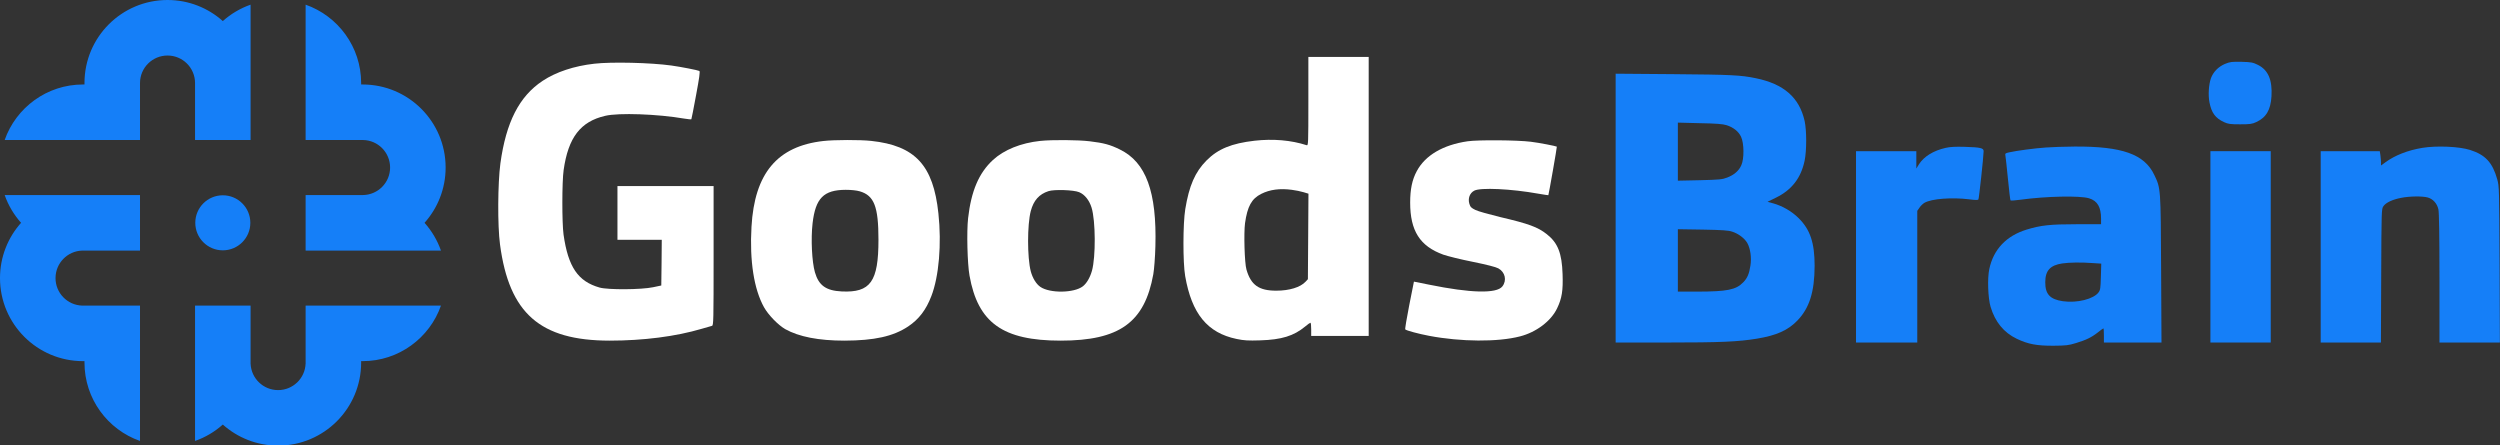
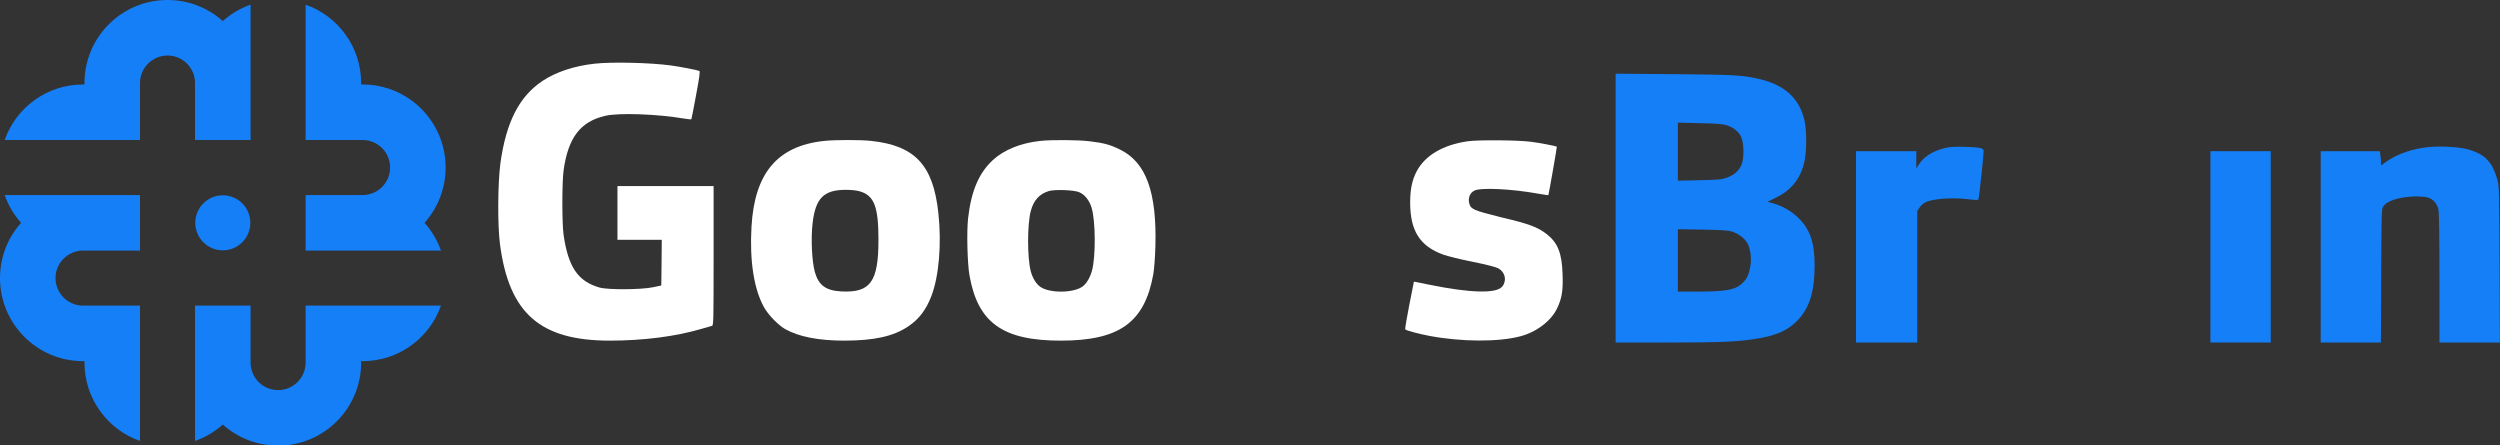
<svg xmlns="http://www.w3.org/2000/svg" width="5223" height="930" viewBox="0 0 5223 930" fill="none">
  <rect x="0" y="0" width="5223" height="930" fill="#333333" stroke="none" />
  <g clip-path="url(#clip0_1784_3690)">
    <path fill-rule="evenodd" clip-rule="evenodd" d="M523.5 760V757.5V638.5H407.5V757.5V921.245C429.109 913.657 448.762 901.912 465.5 886.97C496.175 914.355 536.644 931 581 931C676.821 931 754.5 853.321 754.5 757.5C754.5 756.489 754.491 755.481 754.474 754.474C755.481 754.491 756.489 754.5 757.5 754.5C833.167 754.5 897.521 706.061 921.245 638.5H757.5H638.5V757.5V760H638.447C637.138 790.596 611.919 815 581 815C550.081 815 524.862 790.596 523.553 760H523.5ZM292.5 921.245C224.939 897.521 176.5 833.167 176.5 757.5C176.5 756.489 176.509 755.481 176.526 754.474C175.519 754.491 174.511 754.5 173.5 754.5C77.679 754.5 0 676.821 0 581C0 536.644 16.645 496.175 44.029 465.5C29.088 448.762 17.343 429.109 9.755 407.5H173.5H292.5V523.5H173.5H171.5V523.534C140.67 524.588 116 549.913 116 581C116 612.087 140.67 637.412 171.5 638.466V638.5H173.5H292.5V757.5V921.245ZM407.5 292.5H523.5V173.5V9.755C501.891 17.343 482.238 29.088 465.5 44.029C434.825 16.645 394.356 0 350 0C254.179 0 176.5 77.679 176.5 173.5C176.5 174.511 176.509 175.519 176.526 176.526C175.519 176.509 174.511 176.5 173.5 176.5C97.832 176.5 33.478 224.939 9.755 292.5H173.5H292.5V173.5V173H292.502C292.771 141.474 318.41 116 350 116C381.59 116 407.229 141.474 407.498 173H407.5V173.5V292.5ZM757.5 407.5H638.5V523.5H757.5H921.245C913.657 501.891 901.912 482.238 886.97 465.5C914.355 434.825 931 394.356 931 350C931 254.179 853.321 176.5 757.5 176.5C756.489 176.5 755.481 176.509 754.474 176.526C754.491 175.519 754.5 174.511 754.5 173.5C754.5 97.832 706.061 33.478 638.5 9.755V173.5V292.5H757.5H758.5V292.509C789.795 293.042 815 318.578 815 350C815 381.422 789.795 406.958 758.5 407.491V407.5H757.5ZM523 465.5C523 433.744 497.256 408 465.5 408C433.744 408 408 433.744 408 465.5C408 497.256 433.744 523 465.5 523C497.256 523 523 497.256 523 465.5Z" fill="#157FF8" />
-     <path d="M2733.44 211.66C2733.44 299.096 2733.24 304.413 2730.09 303.428C2697.21 292.794 2659.79 289.644 2621.19 293.976C2573.15 299.49 2544.59 311.109 2520.57 335.331C2496.74 359.356 2484.33 387.91 2476.26 436.945C2471.34 467.075 2471.14 548.209 2476.06 576.764C2489.65 655.338 2522.54 695.511 2583.39 708.114C2599.34 711.462 2607.41 711.856 2633.01 711.068C2677.51 709.69 2702.92 701.813 2726.55 682.317C2731.86 677.787 2736.98 674.243 2737.77 674.243C2738.76 674.243 2739.35 680.347 2739.35 688.028V701.813H2799.41H2859.47V410.36V118.907H2796.46H2733.44V211.66ZM2698.98 396.575C2706.66 397.56 2717.49 399.726 2723.2 401.498L2733.64 404.649L2733.05 494.054L2732.46 583.262L2727.53 588.579C2716.7 600.198 2693.86 607.287 2666.29 607.287C2630.06 607.287 2613.32 595.472 2604.06 562.979C2600.12 549.785 2598.35 486.965 2601.11 466.287C2606.03 431.234 2614.89 415.086 2634.98 405.043C2652.9 395.984 2673.97 393.227 2698.98 396.575Z" fill="white" />
    <path d="M1241.75 133.087C1199.41 137.813 1161.61 150.416 1133.64 168.927C1084.61 201.42 1057.24 255.379 1045.42 341.436C1039.91 383.184 1039.32 471.014 1044.63 510.793C1063.74 654.747 1128.33 711.462 1273.46 711.659C1344.15 711.659 1411.89 702.994 1466.24 686.846C1476.09 684.089 1485.54 681.135 1487.51 680.742C1490.66 679.757 1490.86 671.092 1490.86 534.228V388.698H1390.43H1290V444.823V500.947H1336.28H1382.55L1382.16 548.603L1381.57 596.457L1364.83 600.001C1340.02 605.318 1270.5 605.712 1252.78 600.789C1207.49 587.989 1187.01 557.859 1177.36 490.116C1174.01 465.894 1174.01 379.64 1177.56 355.221C1187.21 287.281 1212.61 254 1264.4 241.987C1292.56 235.292 1374.28 238.246 1429.03 247.698C1437.1 249.077 1443.99 249.668 1444.39 249.077C1444.78 248.486 1449.31 225.839 1454.23 198.86C1460.93 163.02 1462.9 149.432 1461.12 148.25C1458.37 146.675 1422.33 139.585 1402.24 136.828C1359.71 130.92 1277.4 128.951 1241.75 133.087Z" fill="white" />
    <path d="M1720.27 294.567C1623.78 305.398 1576.32 362.113 1570.02 473.771C1565.89 545.059 1575.14 604.137 1596.21 641.947C1605.27 658.095 1625.55 678.969 1640.52 687.634C1669.07 703.585 1710.23 711.659 1764.19 711.659C1826.81 711.462 1866.19 702.797 1897.5 681.923C1919.76 666.957 1934.72 647.461 1945.75 618.709C1961.7 577.552 1967.41 509.809 1960.52 445.807C1949.89 345.177 1911.88 304.216 1820.11 294.37C1796.68 291.81 1743.12 292.007 1720.27 294.567ZM1796.29 399.726C1826.42 408.588 1835.28 431.825 1835.28 500.947C1835.28 588.383 1818.74 611.817 1758.28 608.863C1725.79 607.288 1710.43 596.26 1702.55 568.887C1696.25 547.028 1693.89 499.371 1697.63 466.485C1703.73 414.102 1720.67 396.772 1766.75 396.575C1778.37 396.575 1789.59 397.757 1796.29 399.726Z" fill="white" />
    <path d="M2173.39 294.37C2132.83 298.702 2097.58 312.881 2074.34 334.346C2045 361.522 2029.05 398.939 2022.55 455.851C2019.4 483.42 2020.98 550.573 2025.5 575.779C2043.03 674.44 2095.21 711.659 2215.93 711.659C2338.61 711.659 2391.39 673.849 2409.5 572.825C2411.28 562.585 2413.24 537.772 2413.84 514.732C2416.99 400.908 2394.34 338.876 2339.6 312.29C2319.31 302.247 2306.12 298.702 2276.58 295.158C2252.16 292.204 2198.6 291.81 2173.39 294.37ZM2254.53 401.499C2266.14 406.225 2275.79 418.434 2280.52 433.795C2288.99 460.971 2289.38 536.985 2281.31 565.736C2277.17 580.309 2270.08 592.124 2262.21 598.229C2243.69 612.408 2193.48 612.999 2173.59 599.411C2164.73 593.306 2157.44 581.293 2153.5 566.918C2146.02 538.166 2146.02 469.242 2153.5 440.884C2159.41 418.631 2171.03 405.634 2190.53 399.332C2202.54 395.394 2243.3 396.772 2254.53 401.499Z" fill="white" />
    <path d="M3066.24 295.157C3014.65 302.641 2977.62 324.5 2959.9 357.583C2950.25 375.504 2946.12 395.393 2946.12 423.16C2946.12 482.238 2966.4 514.338 3015.43 532.061C3024.49 535.212 3052.06 542.104 3077.07 547.028C3105.23 552.738 3125.32 557.859 3130.24 560.616C3144.61 568.493 3148.55 585.822 3138.71 598.426C3126.69 613.786 3072.34 612.407 2985.5 594.684C2968.17 591.139 2953.99 588.382 2953.99 588.382C2953.99 588.579 2949.46 610.635 2944.15 637.811C2938.83 664.79 2935.09 687.437 2935.88 688.224C2938.24 690.588 2963.84 697.48 2985.7 701.616C3052.26 714.219 3129.06 714.81 3175.53 702.797C3209.6 694.132 3240.52 670.698 3253.12 644.113C3263.16 623.238 3265.72 607.09 3264.54 572.825C3263.16 529.107 3254.69 507.445 3231.65 489.328C3212.75 474.361 3193.84 467.469 3134.18 453.487C3111.53 447.973 3088.1 441.474 3082.58 438.717C3073.72 434.385 3071.95 432.613 3069.78 425.72C3066.44 414.495 3070.57 403.271 3080.02 398.347C3092.82 391.455 3157.02 394.409 3213.93 404.649C3225.16 406.618 3234.61 407.997 3234.8 407.8C3235.59 406.815 3253.12 306.973 3252.53 306.382C3251.15 305.201 3214.72 298.111 3198.18 296.142C3169.82 292.597 3087.7 292.007 3066.24 295.157Z" fill="white" />
    <path d="M4064.83 308.944C4039.43 314.655 4019.54 326.864 4009.1 343.209L4003.59 352.071V333.953V315.836H3940.57H3877.56V515.717V715.599H3941.56H4005.56V577.946V440.491L4010.09 433.992C4012.45 430.251 4017.18 425.722 4020.53 423.752C4035.29 415.087 4078.03 411.937 4114.46 416.466C4127.65 418.238 4132.38 418.238 4133.36 416.466C4134.54 414.497 4144 328.242 4144.19 316.033C4144.39 309.337 4138.09 307.762 4105 306.777C4085.31 306.187 4073.89 306.777 4064.83 308.944Z" fill="#157FF8" />
-     <path d="M4274.36 308.155C4251.51 309.73 4213.9 314.653 4197.95 318.198C4190.67 319.774 4188.7 320.758 4189.48 323.318C4189.88 325.287 4192.44 346.949 4194.8 371.959C4197.16 396.772 4199.72 417.843 4200.32 418.631C4200.91 419.419 4210.36 418.828 4221.19 417.253C4273.96 409.966 4345.64 408.391 4364.55 414.299C4381.88 419.616 4389.56 432.613 4389.56 457.032V468.454H4337.96C4283.42 468.454 4263.53 470.62 4233.99 479.679C4191.65 492.676 4164.67 521.033 4156.01 562.191C4151.87 581.687 4153.25 622.451 4158.76 641.159C4168.22 672.667 4186.33 694.723 4213.31 707.72C4236.94 718.945 4254.86 722.49 4290.11 722.293C4316.11 722.096 4321.62 721.505 4336.98 716.779C4358.05 710.477 4369.87 704.767 4383.26 694.132C4388.77 689.603 4393.89 686.058 4394.48 686.058C4395.07 686.058 4395.47 692.754 4395.47 700.828V715.598H4455.72H4515.78L4515 562.388C4514.21 392.44 4514.21 393.621 4500.82 365.658C4480.34 322.137 4433.67 305.595 4334.42 306.186C4313.35 306.382 4286.37 307.17 4274.36 308.155ZM4371.64 549.588L4389.95 550.769L4389.16 577.945C4388.57 601.577 4387.98 605.712 4384.44 610.635C4374.2 624.814 4339.54 633.479 4310 629.343C4282.83 625.405 4272.78 614.574 4272.98 589.564C4272.98 565.342 4283.22 554.117 4308.43 550.375C4323 548.209 4348.79 547.815 4371.64 549.588Z" fill="#157FF8" />
-     <path d="M4648.51 133.48C4634.53 139.388 4623.7 150.416 4618.97 163.807C4614.44 177.001 4613.06 199.057 4616.02 213.827C4620.15 235.686 4628.42 246.911 4646.54 255.182C4655.01 259.12 4659.54 259.711 4680.02 259.711C4700.5 259.711 4705.03 259.12 4713.49 255.182C4734.57 245.532 4743.82 229.778 4745.59 201.224C4747.56 166.958 4738.7 146.281 4717.43 135.647C4706.6 130.33 4703.65 129.739 4682.97 129.148C4662.69 128.754 4659.14 129.148 4648.51 133.48Z" fill="#157FF8" />
    <path d="M5060.47 308.944C5030.15 314.064 5003.56 324.501 4983.87 338.877L4974.42 345.769V339.861C4974.42 336.71 4973.83 330.015 4973.24 324.895L4971.86 315.836H4910.22H4848.39V515.717V715.599H4911.4H4974.22L4974.81 575.977C4975.4 438.719 4975.4 436.159 4979.54 430.645C4985.05 422.965 4998.44 416.86 5016.56 413.315C5034.48 409.77 5060.87 409.573 5071.89 412.527C5083.12 415.678 5091.59 425.131 5094.34 437.537C5095.72 444.823 5096.51 489.526 5096.51 581.688V715.599H5159.52H5222.74L5222.15 552.543C5221.36 392.835 5221.36 389.487 5217.22 374.52C5207.38 339.664 5192.41 323.319 5160.51 313.276C5137.47 305.99 5090.6 304.02 5060.47 308.944Z" fill="#157FF8" />
    <path d="M4617.99 515.717V715.599H4681H4744.02V515.717V315.836H4681H4617.99V515.717Z" fill="#157FF8" />
    <path d="M3375.41 434.78V715.599H3481.94C3594.38 715.599 3630.82 714.023 3670.59 707.525C3711.36 700.829 3735.18 690.195 3754.88 669.911C3780.28 643.72 3790.91 609.849 3791.11 555.497C3791.11 507.053 3781.86 479.68 3757.63 455.654C3743.26 441.476 3724.35 430.448 3704.86 424.934L3692.65 421.586L3710.77 412.724C3743.26 396.773 3762.75 371.763 3770.24 335.529C3774.57 315.245 3774.57 272.315 3770.24 252.819C3759.21 203.784 3726.91 175.427 3668.23 163.414C3637.12 156.916 3616.64 155.931 3497.11 154.946L3375.41 153.962V434.78ZM3606.99 261.484C3621.36 266.013 3632 274.481 3637.31 285.509C3643.81 298.9 3644.21 331.984 3637.9 345.375C3632.78 356.994 3622.74 365.462 3608.37 370.976C3598.13 374.914 3592.42 375.505 3551.26 376.49L3505.38 377.474V316.821V256.167L3551.26 257.349C3585.33 257.939 3599.5 259.121 3606.99 261.484ZM3619 484.012C3632 488.148 3644.99 497.994 3650.51 507.84C3657.01 519.459 3659.57 538.561 3657.01 554.906C3654.25 572.432 3650.51 581.097 3641.84 589.959C3626.68 605.516 3608.56 609.061 3546.34 609.258H3505.38V544.075V478.892L3557.17 479.68C3598.72 480.467 3610.73 481.255 3619 484.012Z" fill="#157FF8" />
  </g>
  <defs>
    <clipPath id="clip0_1784_3690">
      <rect width="5223" height="930" fill="white" />
    </clipPath>
  </defs>
</svg>